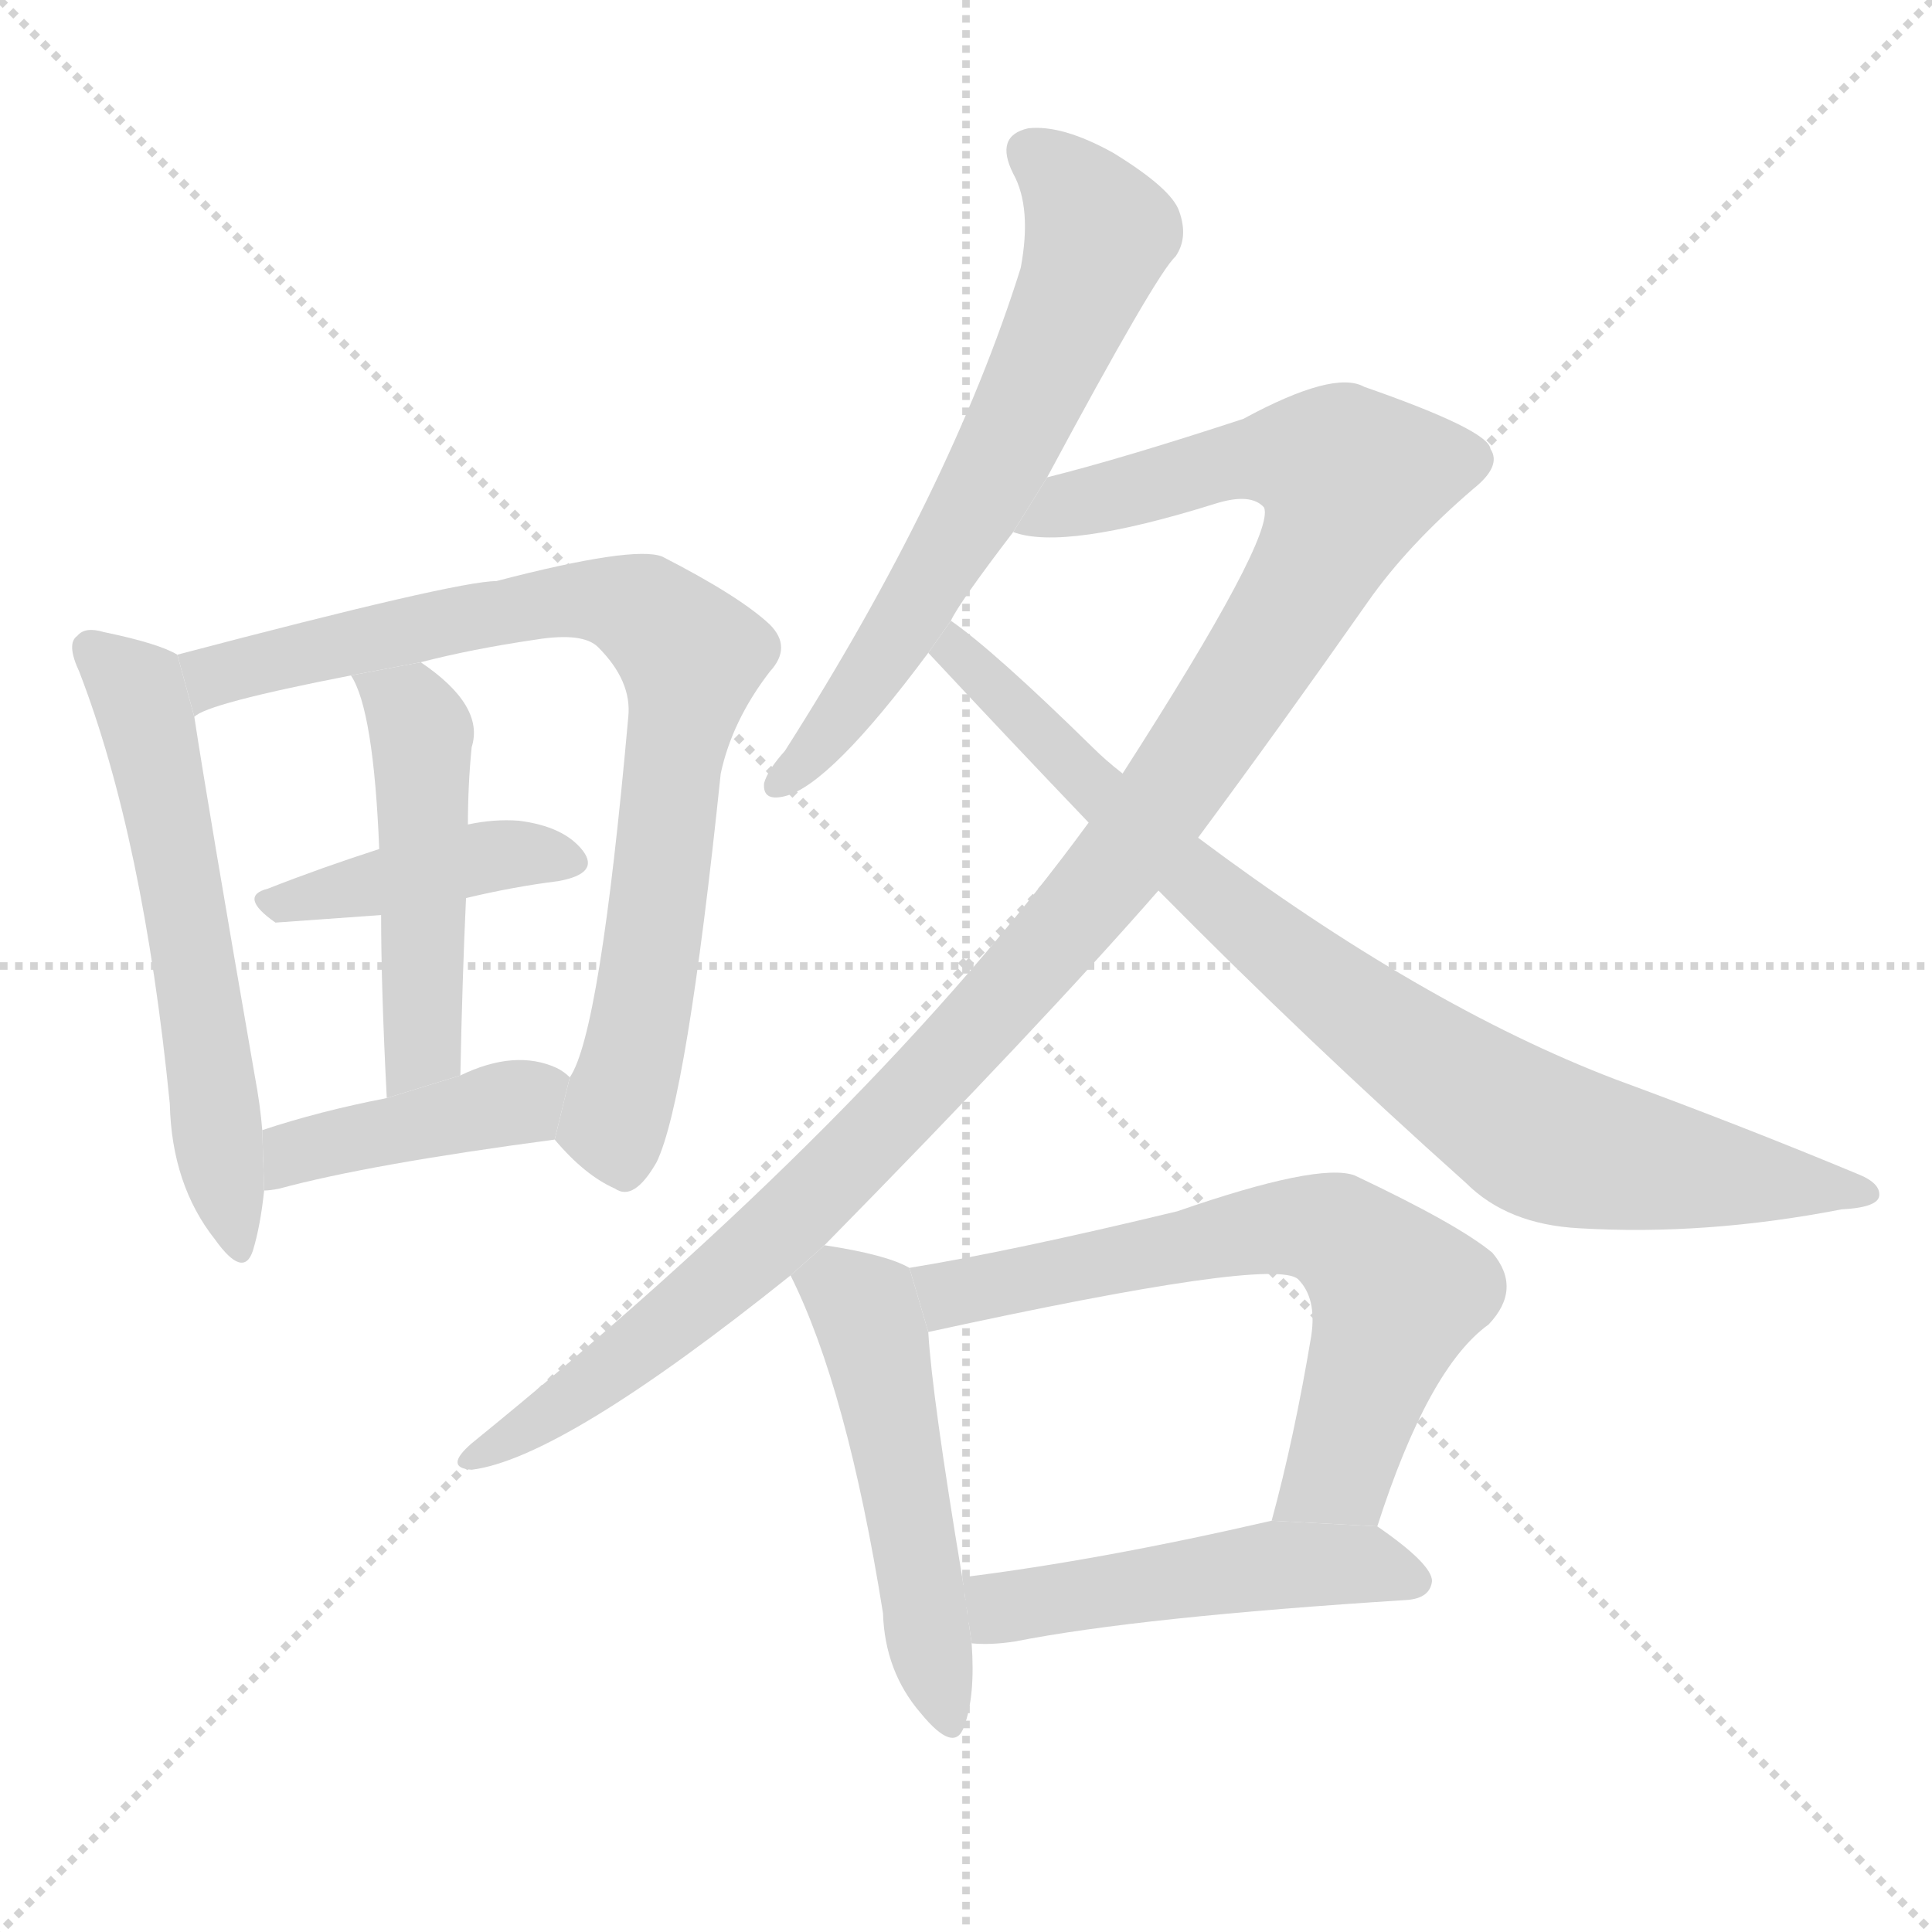
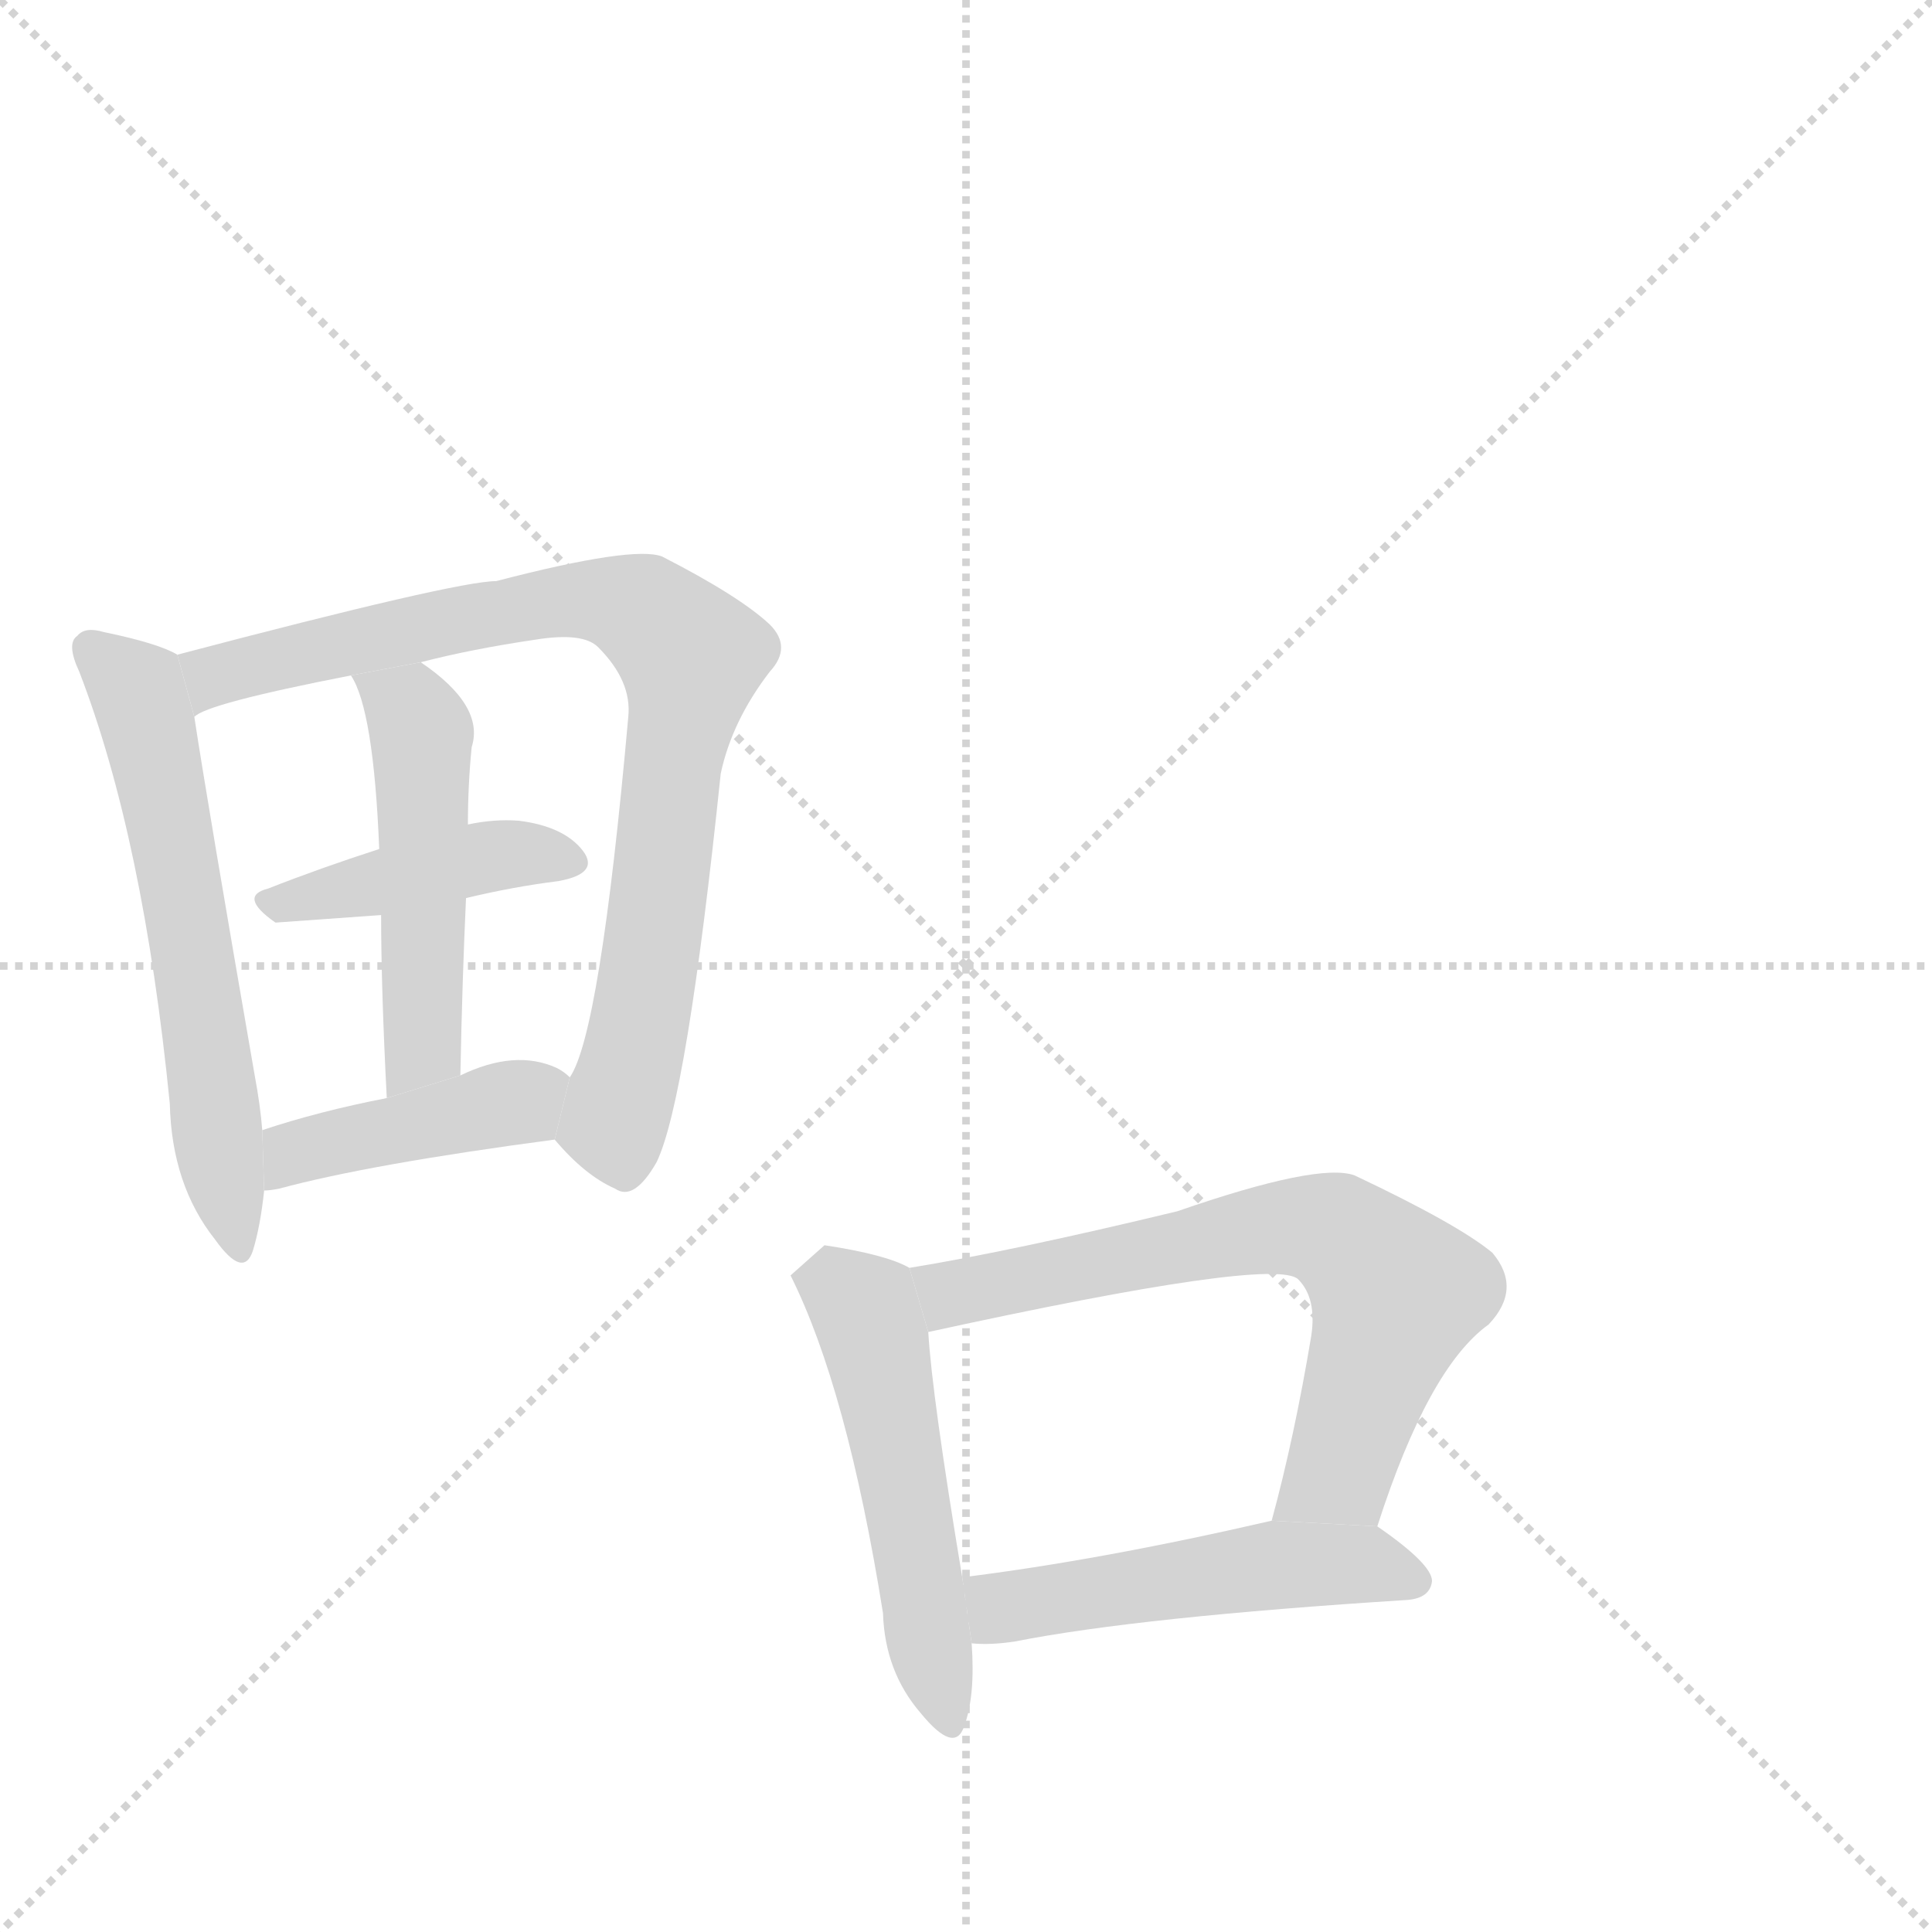
<svg xmlns="http://www.w3.org/2000/svg" version="1.1" viewBox="0 0 1024 1024">
  <g stroke="lightgray" stroke-dasharray="1,1" stroke-width="1" transform="scale(4, 4)">
    <line x1="0" y1="0" x2="256" y2="256" />
    <line x1="256" y1="0" x2="0" y2="256" />
    <line x1="128" y1="0" x2="128" y2="256" />
    <line x1="0" y1="128" x2="256" y2="128" />
  </g>
  <g transform="scale(1, -1) translate(0, -900)">
    <style scoped="true" type="text/css">
      
        @keyframes keyframes0 {
          from {
            stroke: blue;
            stroke-dashoffset: 586;
            stroke-width: 128;
          }
          66% {
            animation-timing-function: step-end;
            stroke: blue;
            stroke-dashoffset: 0;
            stroke-width: 128;
          }
          to {
            stroke: black;
            stroke-width: 1024;
          }
        }
        #make-me-a-hanzi-animation-0 {
          animation: keyframes0 0.727s both;
          animation-delay: 0s;
          animation-timing-function: linear;
        }
      
        @keyframes keyframes1 {
          from {
            stroke: blue;
            stroke-dashoffset: 814;
            stroke-width: 128;
          }
          73% {
            animation-timing-function: step-end;
            stroke: blue;
            stroke-dashoffset: 0;
            stroke-width: 128;
          }
          to {
            stroke: black;
            stroke-width: 1024;
          }
        }
        #make-me-a-hanzi-animation-1 {
          animation: keyframes1 0.912s both;
          animation-delay: 0.727s;
          animation-timing-function: linear;
        }
      
        @keyframes keyframes2 {
          from {
            stroke: blue;
            stroke-dashoffset: 416;
            stroke-width: 128;
          }
          58% {
            animation-timing-function: step-end;
            stroke: blue;
            stroke-dashoffset: 0;
            stroke-width: 128;
          }
          to {
            stroke: black;
            stroke-width: 1024;
          }
        }
        #make-me-a-hanzi-animation-2 {
          animation: keyframes2 0.589s both;
          animation-delay: 1.639s;
          animation-timing-function: linear;
        }
      
        @keyframes keyframes3 {
          from {
            stroke: blue;
            stroke-dashoffset: 487;
            stroke-width: 128;
          }
          61% {
            animation-timing-function: step-end;
            stroke: blue;
            stroke-dashoffset: 0;
            stroke-width: 128;
          }
          to {
            stroke: black;
            stroke-width: 1024;
          }
        }
        #make-me-a-hanzi-animation-3 {
          animation: keyframes3 0.646s both;
          animation-delay: 2.228s;
          animation-timing-function: linear;
        }
      
        @keyframes keyframes4 {
          from {
            stroke: blue;
            stroke-dashoffset: 419;
            stroke-width: 128;
          }
          58% {
            animation-timing-function: step-end;
            stroke: blue;
            stroke-dashoffset: 0;
            stroke-width: 128;
          }
          to {
            stroke: black;
            stroke-width: 1024;
          }
        }
        #make-me-a-hanzi-animation-4 {
          animation: keyframes4 0.591s both;
          animation-delay: 2.874s;
          animation-timing-function: linear;
        }
      
        @keyframes keyframes5 {
          from {
            stroke: blue;
            stroke-dashoffset: 651;
            stroke-width: 128;
          }
          68% {
            animation-timing-function: step-end;
            stroke: blue;
            stroke-dashoffset: 0;
            stroke-width: 128;
          }
          to {
            stroke: black;
            stroke-width: 1024;
          }
        }
        #make-me-a-hanzi-animation-5 {
          animation: keyframes5 0.78s both;
          animation-delay: 3.465s;
          animation-timing-function: linear;
        }
      
        @keyframes keyframes6 {
          from {
            stroke: blue;
            stroke-dashoffset: 1143;
            stroke-width: 128;
          }
          79% {
            animation-timing-function: step-end;
            stroke: blue;
            stroke-dashoffset: 0;
            stroke-width: 128;
          }
          to {
            stroke: black;
            stroke-width: 1024;
          }
        }
        #make-me-a-hanzi-animation-6 {
          animation: keyframes6 1.18s both;
          animation-delay: 4.245s;
          animation-timing-function: linear;
        }
      
        @keyframes keyframes7 {
          from {
            stroke: blue;
            stroke-dashoffset: 844;
            stroke-width: 128;
          }
          73% {
            animation-timing-function: step-end;
            stroke: blue;
            stroke-dashoffset: 0;
            stroke-width: 128;
          }
          to {
            stroke: black;
            stroke-width: 1024;
          }
        }
        #make-me-a-hanzi-animation-7 {
          animation: keyframes7 0.937s both;
          animation-delay: 5.425s;
          animation-timing-function: linear;
        }
      
        @keyframes keyframes8 {
          from {
            stroke: blue;
            stroke-dashoffset: 508;
            stroke-width: 128;
          }
          62% {
            animation-timing-function: step-end;
            stroke: blue;
            stroke-dashoffset: 0;
            stroke-width: 128;
          }
          to {
            stroke: black;
            stroke-width: 1024;
          }
        }
        #make-me-a-hanzi-animation-8 {
          animation: keyframes8 0.663s both;
          animation-delay: 6.362s;
          animation-timing-function: linear;
        }
      
        @keyframes keyframes9 {
          from {
            stroke: blue;
            stroke-dashoffset: 662;
            stroke-width: 128;
          }
          68% {
            animation-timing-function: step-end;
            stroke: blue;
            stroke-dashoffset: 0;
            stroke-width: 128;
          }
          to {
            stroke: black;
            stroke-width: 1024;
          }
        }
        #make-me-a-hanzi-animation-9 {
          animation: keyframes9 0.789s both;
          animation-delay: 7.025s;
          animation-timing-function: linear;
        }
      
        @keyframes keyframes10 {
          from {
            stroke: blue;
            stroke-dashoffset: 496;
            stroke-width: 128;
          }
          62% {
            animation-timing-function: step-end;
            stroke: blue;
            stroke-dashoffset: 0;
            stroke-width: 128;
          }
          to {
            stroke: black;
            stroke-width: 1024;
          }
        }
        #make-me-a-hanzi-animation-10 {
          animation: keyframes10 0.654s both;
          animation-delay: 7.814s;
          animation-timing-function: linear;
        }
      
    </style>
    <path d="M 94 553 Q 84 559 55 565 Q 45 568 41 563 Q 35 559 42 544 Q 76 456 90 315 Q 91 272 114 243 Q 129 222 134 237 Q 138 250 140 269 L 139 301 Q 138 314 135 330 Q 110 474 103 520 L 94 553 Z" fill="lightgray" />
    <path d="M 294 296 Q 310 277 326 270 Q 336 263 348 284 Q 364 317 382 490 Q 388 518 408 544 Q 420 557 408 569 Q 392 584 351 605 Q 336 611 263 592 Q 242 592 94 553 L 103 520 Q 109 527 186 542 L 223 549 Q 250 556 284 561 Q 309 565 317 557 Q 335 539 333 520 Q 318 352 302 329 L 294 296 Z" fill="lightgray" />
    <path d="M 247 424 Q 272 430 296 433 Q 318 437 309 449 Q 299 462 275 465 Q 262 466 248 463 L 201 450 Q 170 440 142 429 Q 126 425 146 411 L 202 415 L 247 424 Z" fill="lightgray" />
    <path d="M 244 330 Q 245 381 247 424 L 248 463 Q 248 484 250 504 Q 257 526 223 549 L 186 542 Q 198 524 201 450 L 202 415 Q 202 376 205 318 L 244 330 Z" fill="lightgray" />
    <path d="M 140 269 Q 143 269 148 270 Q 196 283 294 296 L 302 329 Q 299 332 295 334 Q 273 344 244 330 L 205 318 Q 169 311 139 301 L 140 269 Z" fill="lightgray" />
-     <path d="M 555 647 Q 613 755 623 764 Q 630 774 625 788 Q 621 800 590 819 Q 563 834 545 832 Q 527 828 537 808 Q 547 790 541 758 Q 504 640 416 502 Q 407 492 405 485 Q 404 475 416 478 Q 440 484 492 554 L 504 571 Q 508 580 537 618 L 555 647 Z" fill="lightgray" />
-     <path d="M 437 240 Q 552 357 614 428 L 635 456 Q 678 514 725 581 Q 746 611 781 641 Q 796 653 790 662 Q 789 672 723 695 Q 707 704 659 678 Q 595 657 555 647 L 537 618 Q 564 608 644 633 Q 663 639 670 631 Q 676 616 595 490 L 577 464 Q 463 308 250 135 Q 235 122 250 121 Q 298 127 419 224 L 437 240 Z" fill="lightgray" />
-     <path d="M 614 428 Q 692 349 777 273 Q 799 251 837 249 Q 904 245 976 259 Q 995 260 996 266 Q 997 273 984 278 Q 924 303 856 328 Q 754 367 635 456 L 595 490 Q 586 497 579 504 Q 527 555 504 571 L 492 554 Q 534 509 577 464 L 614 428 Z" fill="lightgray" />
    <path d="M 482 228 Q 470 235 437 240 L 419 224 Q 449 164 468 45 Q 469 14 488 -8 Q 506 -30 511 -15 Q 517 1 515 29 L 510 64 Q 494 160 492 194 L 482 228 Z" fill="lightgray" />
    <path d="M 730 91 Q 757 175 789 198 Q 807 217 791 236 Q 773 251 718 277 Q 699 284 624 258 Q 537 237 482 228 L 492 194 Q 675 234 688 222 Q 698 212 695 192 Q 686 138 674 94 L 730 91 Z" fill="lightgray" />
    <path d="M 515 29 Q 525 28 538 30 Q 604 43 746 52 Q 758 53 759 62 Q 759 71 730 91 L 674 94 Q 583 73 510 64 L 515 29 Z" fill="lightgray" />
    <clipPath id="make-me-a-hanzi-clip-0">
      <path d="M 94 553 Q 84 559 55 565 Q 45 568 41 563 Q 35 559 42 544 Q 76 456 90 315 Q 91 272 114 243 Q 129 222 134 237 Q 138 250 140 269 L 139 301 Q 138 314 135 330 Q 110 474 103 520 L 94 553 Z" />
    </clipPath>
    <path clip-path="url(#make-me-a-hanzi-clip-0)" d="M 49 556 L 72 534 L 86 484 L 124 241" fill="none" id="make-me-a-hanzi-animation-0" stroke-dasharray="458 916" stroke-linecap="round" />
    <clipPath id="make-me-a-hanzi-clip-1">
      <path d="M 294 296 Q 310 277 326 270 Q 336 263 348 284 Q 364 317 382 490 Q 388 518 408 544 Q 420 557 408 569 Q 392 584 351 605 Q 336 611 263 592 Q 242 592 94 553 L 103 520 Q 109 527 186 542 L 223 549 Q 250 556 284 561 Q 309 565 317 557 Q 335 539 333 520 Q 318 352 302 329 L 294 296 Z" />
    </clipPath>
    <path clip-path="url(#make-me-a-hanzi-clip-1)" d="M 102 526 L 116 543 L 135 550 L 278 580 L 317 583 L 340 577 L 356 564 L 366 552 L 366 540 L 346 397 L 325 305 L 331 286" fill="none" id="make-me-a-hanzi-animation-1" stroke-dasharray="686 1372" stroke-linecap="round" />
    <clipPath id="make-me-a-hanzi-clip-2">
      <path d="M 247 424 Q 272 430 296 433 Q 318 437 309 449 Q 299 462 275 465 Q 262 466 248 463 L 201 450 Q 170 440 142 429 Q 126 425 146 411 L 202 415 L 247 424 Z" />
    </clipPath>
    <path clip-path="url(#make-me-a-hanzi-clip-2)" d="M 144 420 L 268 448 L 300 443" fill="none" id="make-me-a-hanzi-animation-2" stroke-dasharray="288 576" stroke-linecap="round" />
    <clipPath id="make-me-a-hanzi-clip-3">
-       <path d="M 244 330 Q 245 381 247 424 L 248 463 Q 248 484 250 504 Q 257 526 223 549 L 186 542 Q 198 524 201 450 L 202 415 Q 202 376 205 318 L 244 330 Z" />
-     </clipPath>
+       </clipPath>
    <path clip-path="url(#make-me-a-hanzi-clip-3)" d="M 193 541 L 218 522 L 224 499 L 224 355 L 210 326" fill="none" id="make-me-a-hanzi-animation-3" stroke-dasharray="359 718" stroke-linecap="round" />
    <clipPath id="make-me-a-hanzi-clip-4">
      <path d="M 140 269 Q 143 269 148 270 Q 196 283 294 296 L 302 329 Q 299 332 295 334 Q 273 344 244 330 L 205 318 Q 169 311 139 301 L 140 269 Z" />
    </clipPath>
-     <path clip-path="url(#make-me-a-hanzi-clip-4)" d="M 143 274 L 156 289 L 276 316 L 294 325" fill="none" id="make-me-a-hanzi-animation-4" stroke-dasharray="291 582" stroke-linecap="round" />
    <clipPath id="make-me-a-hanzi-clip-5">
      <path d="M 555 647 Q 613 755 623 764 Q 630 774 625 788 Q 621 800 590 819 Q 563 834 545 832 Q 527 828 537 808 Q 547 790 541 758 Q 504 640 416 502 Q 407 492 405 485 Q 404 475 416 478 Q 440 484 492 554 L 504 571 Q 508 580 537 618 L 555 647 Z" />
    </clipPath>
    <path clip-path="url(#make-me-a-hanzi-clip-5)" d="M 547 818 L 560 810 L 583 776 L 573 746 L 539 671 L 472 555 L 438 509 L 413 486" fill="none" id="make-me-a-hanzi-animation-5" stroke-dasharray="523 1046" stroke-linecap="round" />
    <clipPath id="make-me-a-hanzi-clip-6">
      <path d="M 437 240 Q 552 357 614 428 L 635 456 Q 678 514 725 581 Q 746 611 781 641 Q 796 653 790 662 Q 789 672 723 695 Q 707 704 659 678 Q 595 657 555 647 L 537 618 Q 564 608 644 633 Q 663 639 670 631 Q 676 616 595 490 L 577 464 Q 463 308 250 135 Q 235 122 250 121 Q 298 127 419 224 L 437 240 Z" />
    </clipPath>
    <path clip-path="url(#make-me-a-hanzi-clip-6)" d="M 542 621 L 566 633 L 656 657 L 698 656 L 716 647 L 700 604 L 635 501 L 533 371 L 397 233 L 335 182 L 253 128" fill="none" id="make-me-a-hanzi-animation-6" stroke-dasharray="1015 2030" stroke-linecap="round" />
    <clipPath id="make-me-a-hanzi-clip-7">
      <path d="M 614 428 Q 692 349 777 273 Q 799 251 837 249 Q 904 245 976 259 Q 995 260 996 266 Q 997 273 984 278 Q 924 303 856 328 Q 754 367 635 456 L 595 490 Q 586 497 579 504 Q 527 555 504 571 L 492 554 Q 534 509 577 464 L 614 428 Z" />
    </clipPath>
    <path clip-path="url(#make-me-a-hanzi-clip-7)" d="M 505 564 L 538 523 L 654 416 L 809 301 L 874 283 L 990 267" fill="none" id="make-me-a-hanzi-animation-7" stroke-dasharray="716 1432" stroke-linecap="round" />
    <clipPath id="make-me-a-hanzi-clip-8">
      <path d="M 482 228 Q 470 235 437 240 L 419 224 Q 449 164 468 45 Q 469 14 488 -8 Q 506 -30 511 -15 Q 517 1 515 29 L 510 64 Q 494 160 492 194 L 482 228 Z" />
    </clipPath>
    <path clip-path="url(#make-me-a-hanzi-clip-8)" d="M 429 222 L 460 203 L 500 -9" fill="none" id="make-me-a-hanzi-animation-8" stroke-dasharray="380 760" stroke-linecap="round" />
    <clipPath id="make-me-a-hanzi-clip-9">
      <path d="M 730 91 Q 757 175 789 198 Q 807 217 791 236 Q 773 251 718 277 Q 699 284 624 258 Q 537 237 482 228 L 492 194 Q 675 234 688 222 Q 698 212 695 192 Q 686 138 674 94 L 730 91 Z" />
    </clipPath>
    <path clip-path="url(#make-me-a-hanzi-clip-9)" d="M 489 224 L 506 213 L 668 248 L 696 250 L 713 244 L 740 214 L 709 120 L 681 99" fill="none" id="make-me-a-hanzi-animation-9" stroke-dasharray="534 1068" stroke-linecap="round" />
    <clipPath id="make-me-a-hanzi-clip-10">
      <path d="M 515 29 Q 525 28 538 30 Q 604 43 746 52 Q 758 53 759 62 Q 759 71 730 91 L 674 94 Q 583 73 510 64 L 515 29 Z" />
    </clipPath>
    <path clip-path="url(#make-me-a-hanzi-clip-10)" d="M 517 59 L 529 49 L 540 49 L 671 70 L 727 71 L 750 62" fill="none" id="make-me-a-hanzi-animation-10" stroke-dasharray="368 736" stroke-linecap="round" />
  </g>
</svg>